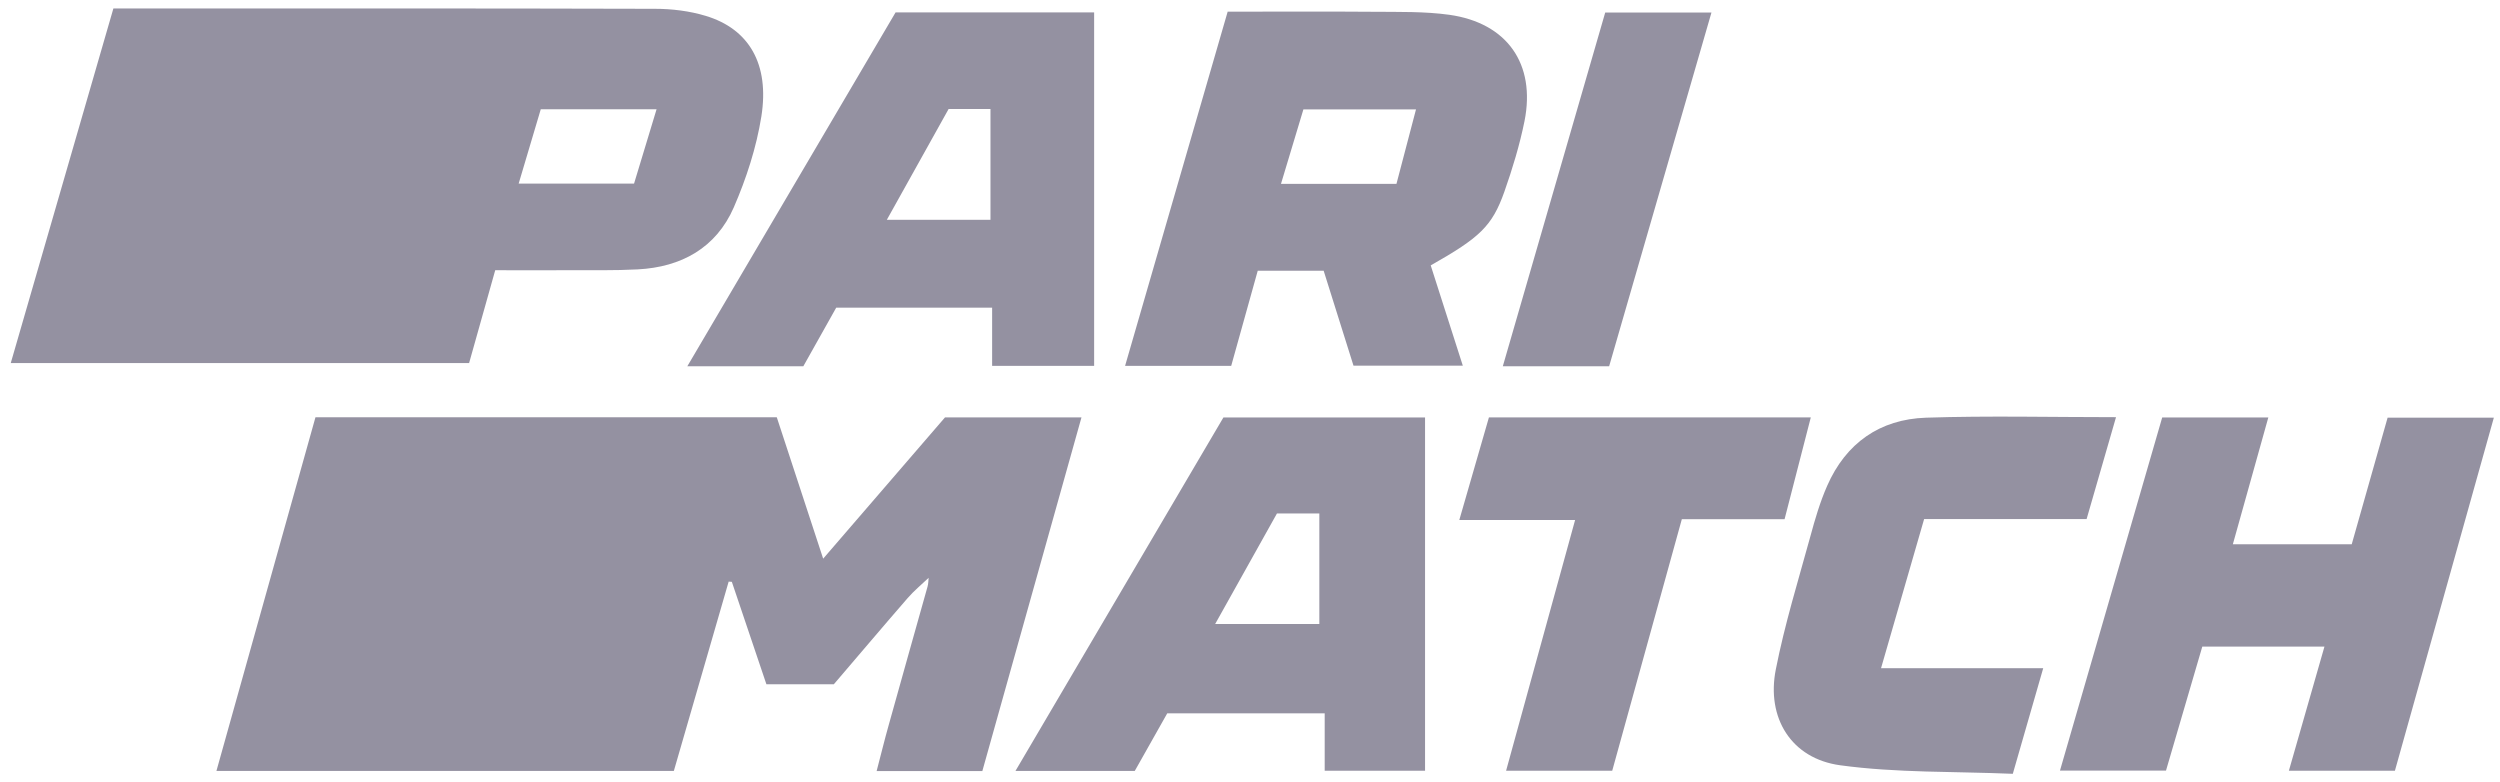
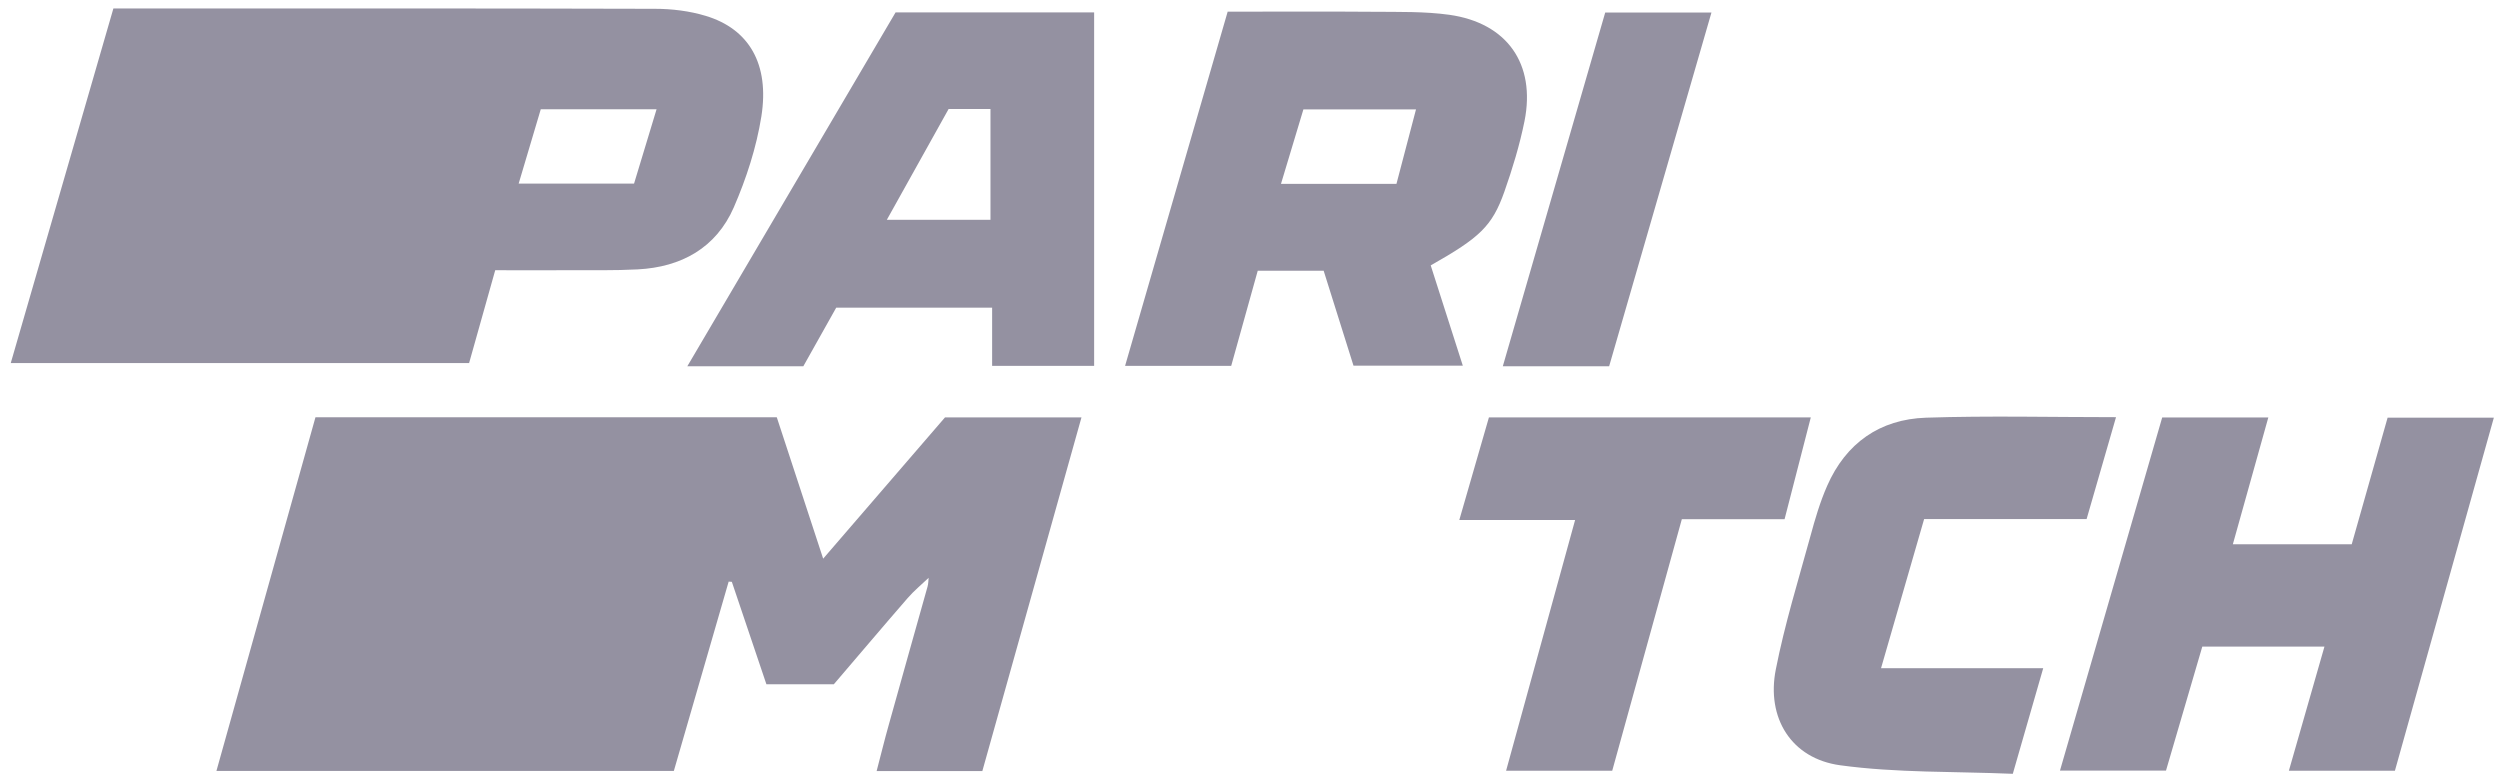
<svg xmlns="http://www.w3.org/2000/svg" width="147" height="46" viewBox="0 0 147 46" fill="none">
  <g clip-path="url(#clip0_89_1186)">
-     <path d="M54.624 33.957C54.624 33.92 54.624 33.884 54.624 33.902C54.63 33.884 54.618 33.914 54.606 33.945L54.624 33.957Z" fill="#9491A1" />
    <path d="M54.624 33.957C54.201 34.362 53.747 34.731 53.366 35.172C51.915 36.841 50.488 38.534 49.031 40.233H45.064C44.393 38.244 43.709 36.224 43.032 34.211C42.972 34.211 42.905 34.199 42.845 34.199C41.775 37.905 40.698 41.606 39.622 45.331H12.726C14.679 38.359 16.614 31.447 18.549 24.536H45.675C46.563 27.245 47.458 29.972 48.402 32.85C50.851 30.014 53.227 27.257 55.567 24.542H63.591C61.632 31.52 59.697 38.437 57.762 45.337H51.546C51.794 44.4 52.006 43.517 52.254 42.64C53.009 39.925 53.777 37.21 54.539 34.495C54.588 34.319 54.588 34.132 54.606 33.951C54.618 33.92 54.63 33.89 54.624 33.908C54.624 33.89 54.624 33.926 54.624 33.963V33.957Z" fill="#9491A1" />
    <path d="M6.667 0.499C7.042 0.499 7.314 0.499 7.592 0.499C17.896 0.499 28.206 0.487 38.509 0.518C39.507 0.518 40.547 0.645 41.502 0.935C44.042 1.703 45.257 3.765 44.768 6.849C44.477 8.675 43.885 10.495 43.147 12.194C42.107 14.576 40.063 15.707 37.499 15.84C36.121 15.913 34.73 15.882 33.345 15.889C31.961 15.895 30.582 15.889 29.119 15.889C28.599 17.733 28.091 19.547 27.583 21.349H0.632C2.646 14.389 4.647 7.49 6.667 0.499ZM31.797 6.425C31.356 7.913 30.933 9.334 30.497 10.797H37.282C37.723 9.346 38.153 7.919 38.606 6.425H31.791H31.797Z" fill="#9491A1" />
    <path d="M72.178 0.687C75.08 0.687 77.94 0.669 80.8 0.693C82.276 0.706 83.763 0.669 85.214 0.869C88.619 1.347 90.312 3.759 89.641 7.121C89.356 8.53 88.933 9.921 88.456 11.275C87.736 13.307 87.01 13.972 84.126 15.605C84.743 17.54 85.366 19.487 86.013 21.5H79.585C79.004 19.656 78.418 17.788 77.831 15.919H73.955C73.435 17.794 72.915 19.644 72.395 21.512H66.155C68.169 14.553 70.17 7.641 72.19 0.675L72.178 0.687ZM75.322 10.81H82.112C82.493 9.359 82.868 7.919 83.261 6.432H76.64C76.199 7.901 75.769 9.328 75.322 10.81Z" fill="#9491A1" />
-     <path d="M83.799 45.319H77.892V41.944H68.634C68.023 43.021 67.376 44.17 66.724 45.331H59.709C63.815 38.353 67.866 31.465 71.936 24.548H83.793V45.313L83.799 45.319ZM71.452 36.69H77.577V30.19H75.086C73.901 32.312 72.704 34.447 71.452 36.69Z" fill="#9491A1" />
    <path d="M58.331 18.09H49.17C48.517 19.251 47.87 20.4 47.235 21.537H40.414C44.526 14.553 48.583 7.659 52.659 0.73H64.335V21.512H58.337V18.09H58.331ZM55.779 6.408C54.569 8.578 53.384 10.707 52.145 12.926H58.24V6.408H55.779Z" fill="#9491A1" />
    <path d="M138.281 32.004C138.97 29.567 139.672 27.088 140.391 24.56H146.638C144.697 31.49 142.762 38.389 140.821 45.319H134.586C135.288 42.876 135.971 40.481 136.678 38.02H129.495C128.794 40.415 128.086 42.846 127.36 45.313H121.126C123.134 38.371 125.135 31.471 127.137 24.548H133.377C132.682 27.033 131.998 29.47 131.291 32.004H138.287H138.281Z" fill="#9491A1" />
    <path d="M118.351 45.5C114.928 45.355 111.53 45.452 108.204 44.998C105.326 44.605 103.851 42.211 104.419 39.356C104.939 36.714 105.737 34.132 106.451 31.532C106.723 30.528 107.019 29.518 107.436 28.569C108.537 26.054 110.538 24.651 113.247 24.56C116.93 24.439 120.624 24.53 124.422 24.53C123.841 26.531 123.279 28.484 122.692 30.522H113.138C112.292 33.461 111.457 36.333 110.605 39.29H120.141C119.548 41.34 118.986 43.299 118.351 45.506V45.5Z" fill="#9491A1" />
    <path d="M106.475 24.542C105.961 26.537 105.459 28.484 104.933 30.528H98.892C97.514 35.499 96.159 40.397 94.799 45.319H88.558C89.907 40.421 91.243 35.565 92.616 30.577H85.807C86.412 28.484 86.98 26.525 87.549 24.542H106.469H106.475Z" fill="#9491A1" />
    <path d="M94.617 21.537H88.365C90.378 14.577 92.38 7.671 94.387 0.736H100.634C98.626 7.678 96.631 14.577 94.617 21.537Z" fill="#9491A1" />
  </g>
  <defs>
    <clipPath id="clip0_89_1186">
      <rect width="146.005" height="45" fill="white" transform="translate(0.632 0.5)" />
    </clipPath>
  </defs>
</svg>